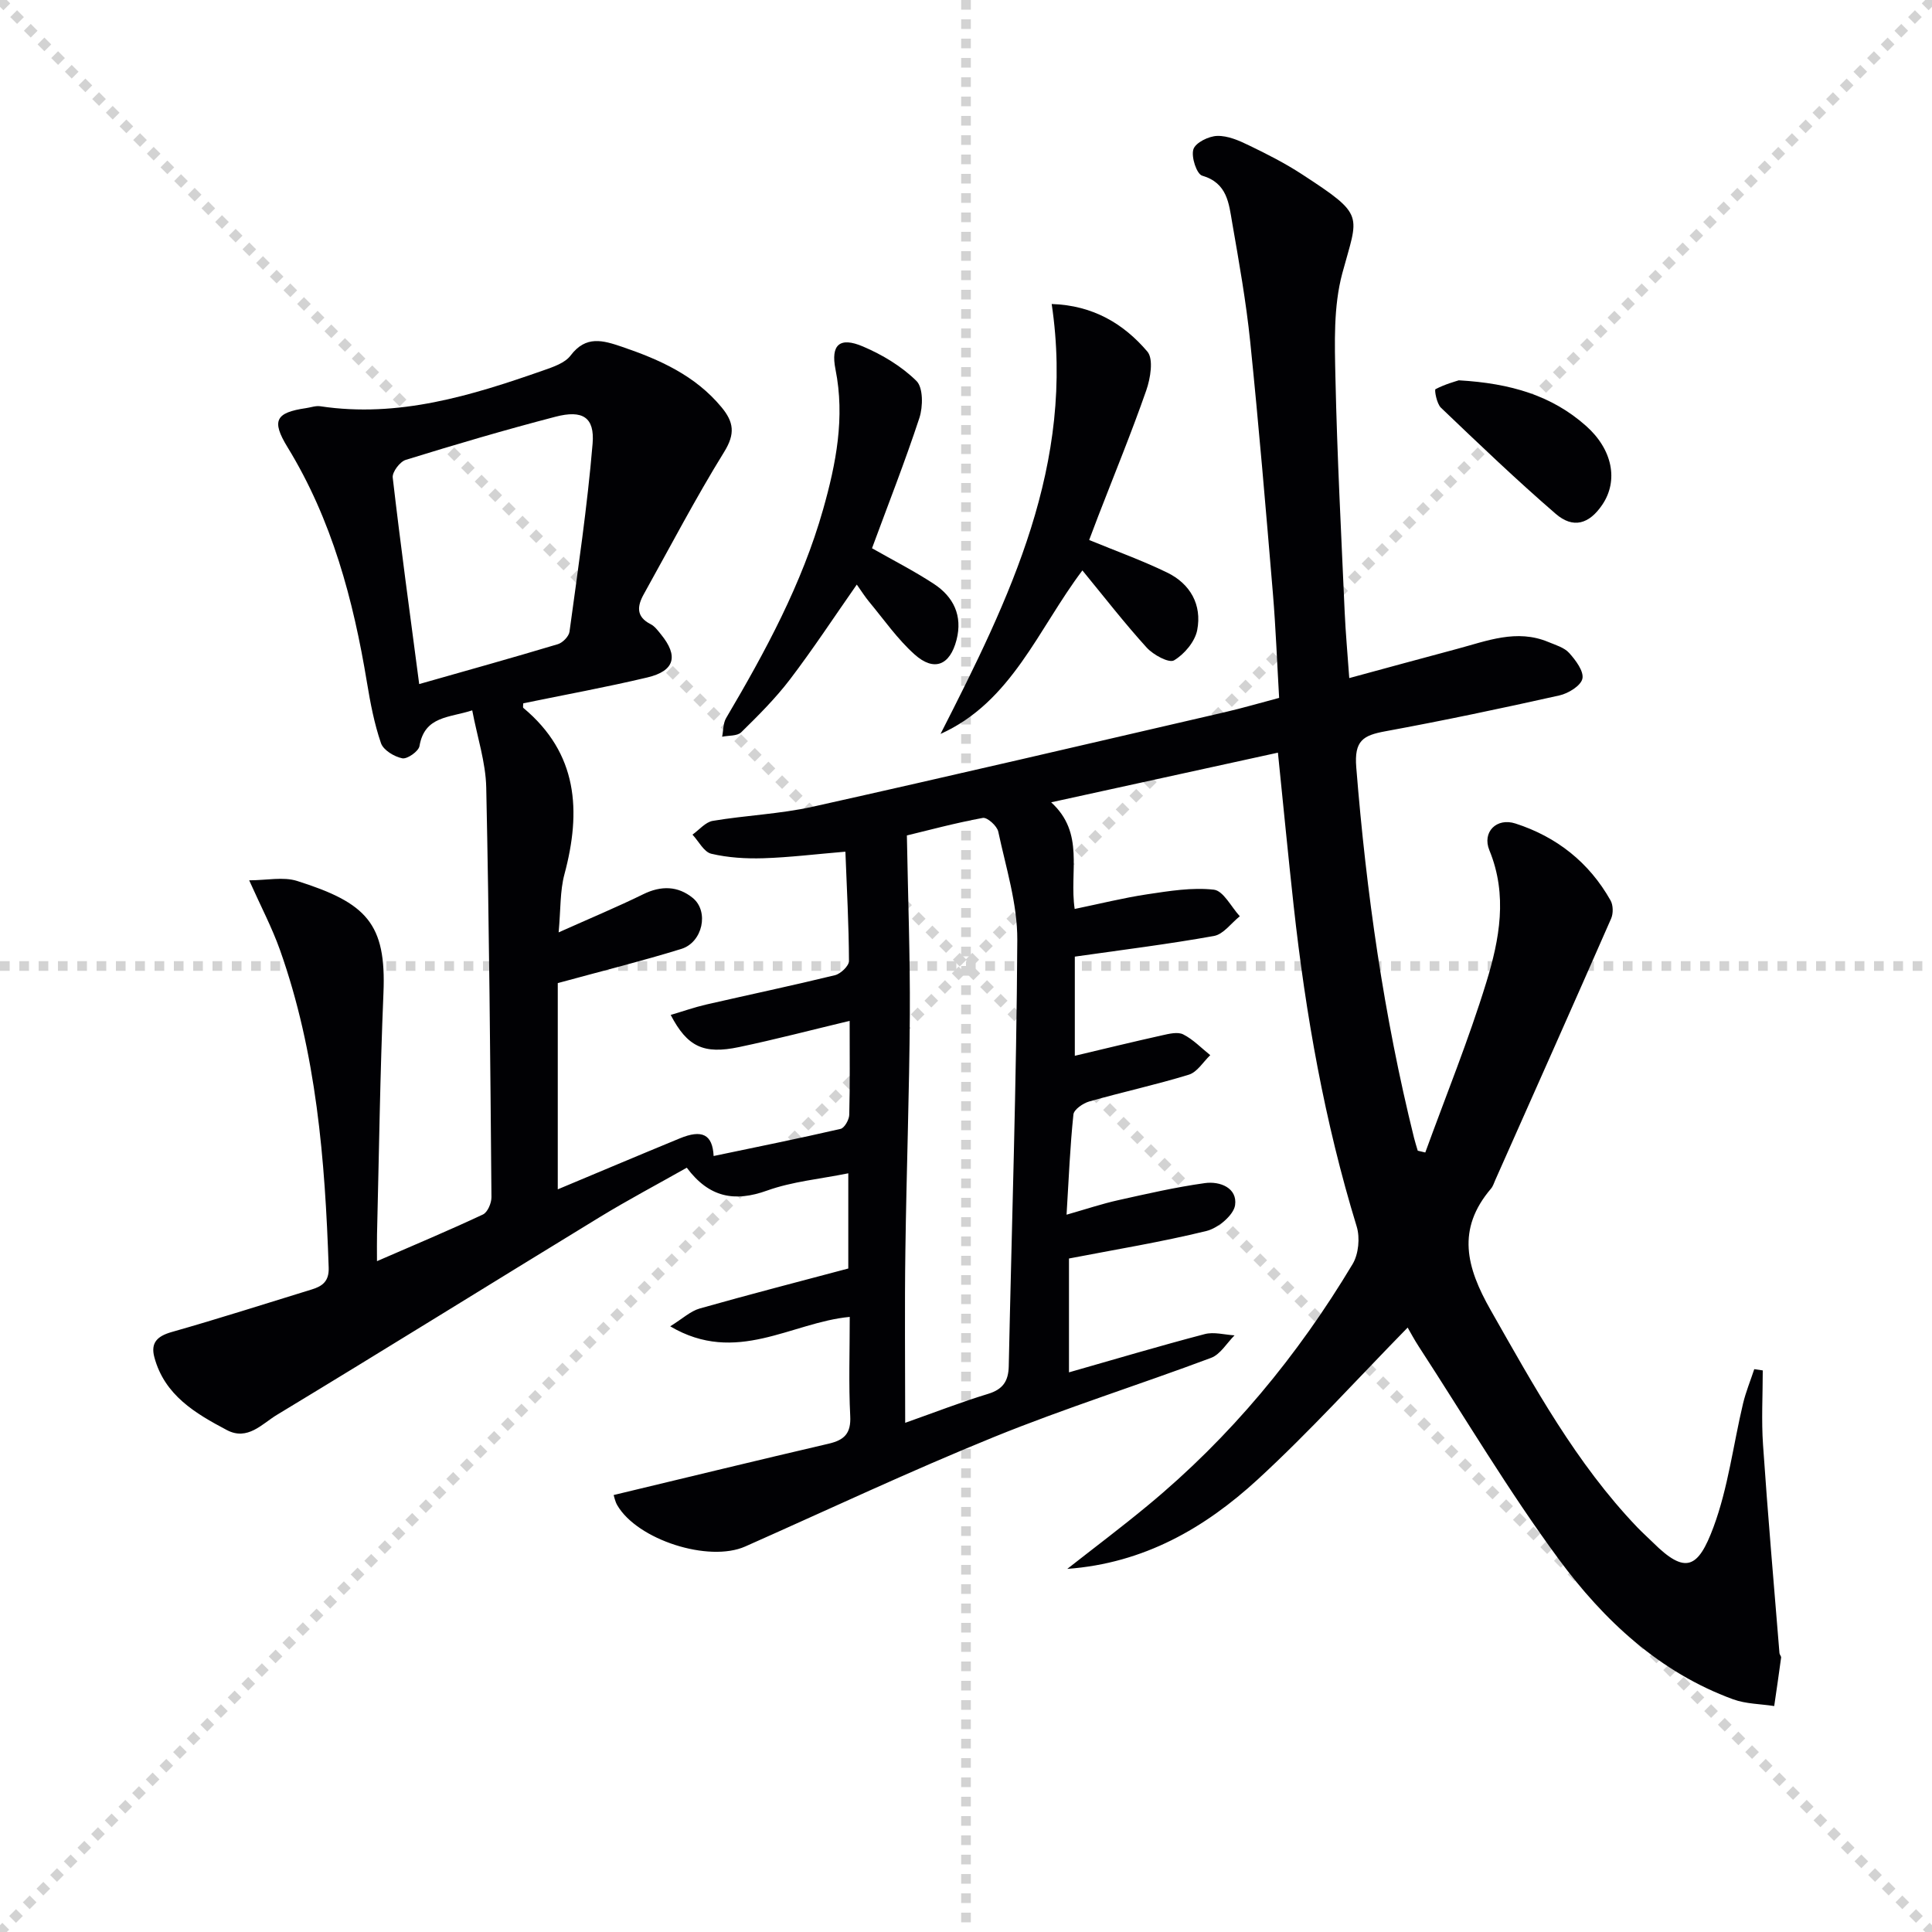
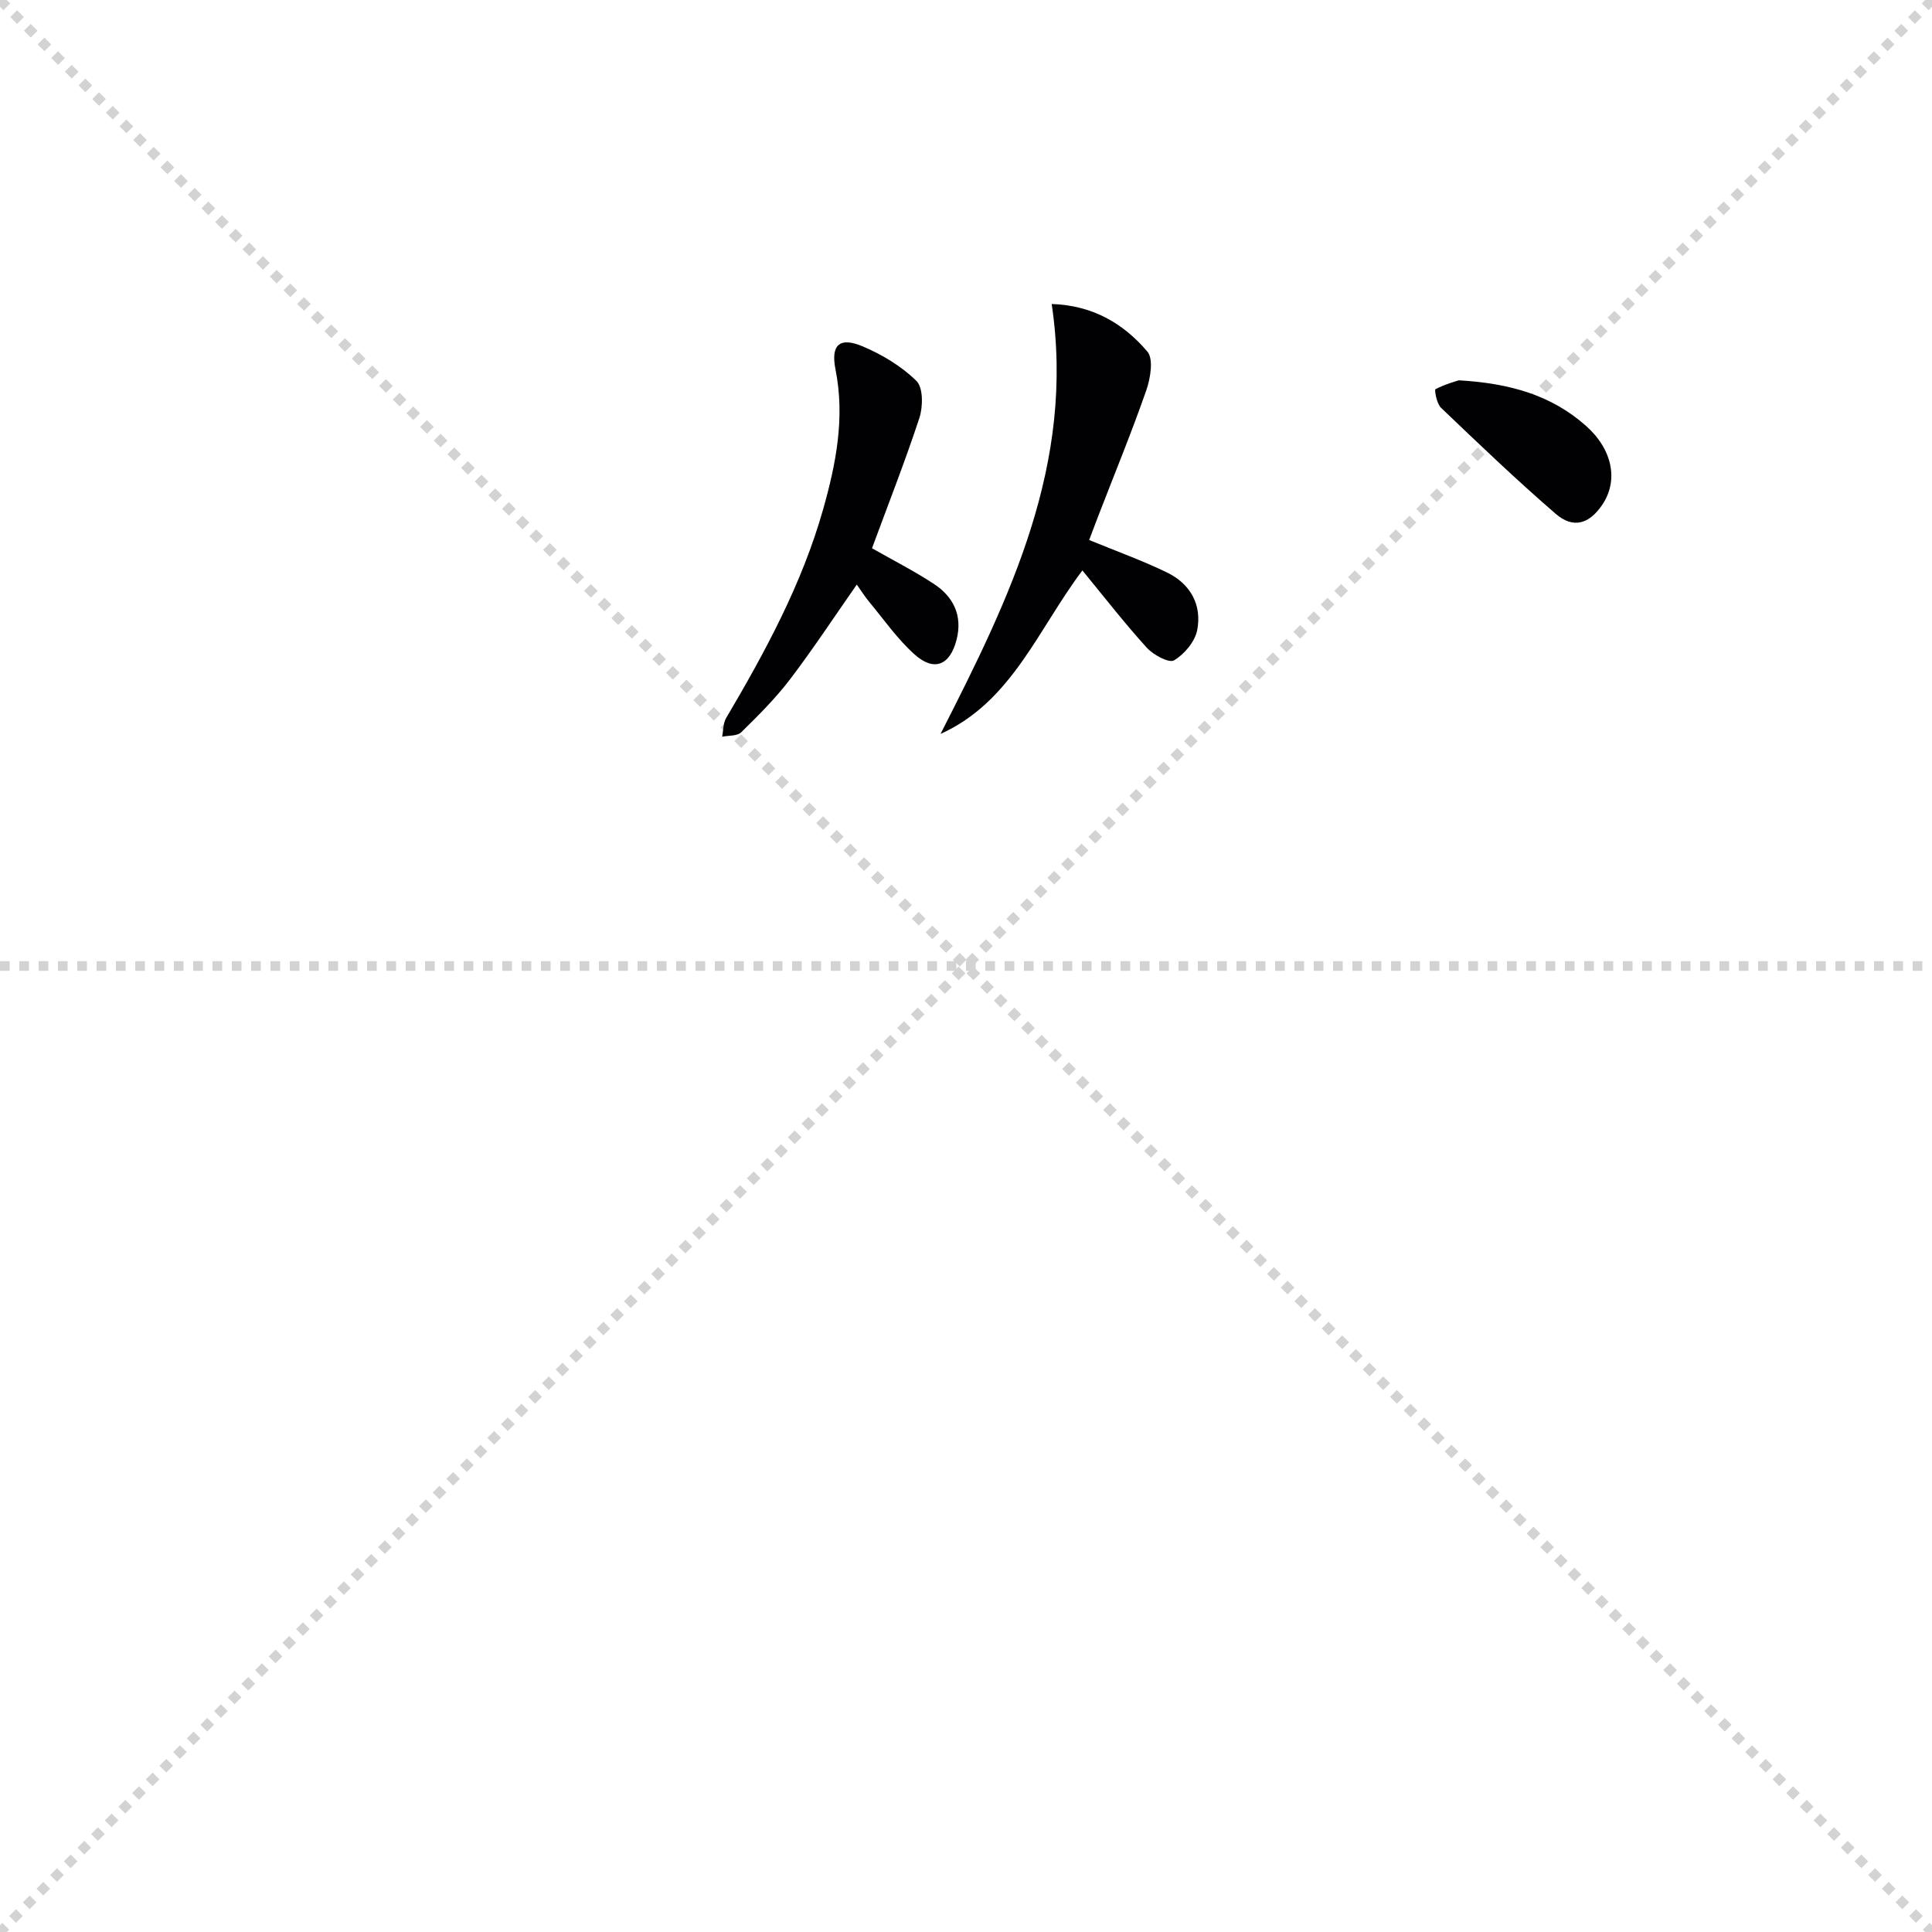
<svg xmlns="http://www.w3.org/2000/svg" enable-background="new 0 0 400 400" viewBox="0 0 400 400">
  <g stroke="lightgray" stroke-dasharray="1,1" stroke-width="1" transform="scale(2, 2)">
    <line x1="0" y1="0" x2="200" y2="200" />
    <line x1="200" y1="0" x2="0" y2="200" />
-     <line x1="100" y1="0" x2="100" y2="200" />
    <line x1="0" y1="100" x2="200" y2="100" />
  </g>
  <g fill="#010104">
-     <path d="m127.05 309.53c15.23-3.65 29.86-7.22 44.52-10.63 3.25-.76 4.65-2.13 4.46-5.74-.34-6.63-.1-13.3-.1-20.51-12.09 1.13-23.49 10.04-37.17 1.95 2.57-1.59 4.2-3.15 6.11-3.69 10.2-2.89 20.46-5.54 30.76-8.28 0-6.58 0-12.83 0-19.71-5.89 1.19-11.59 1.7-16.8 3.57-6.75 2.43-12.01 1.46-16.64-4.73-6.06 3.43-12.19 6.67-18.1 10.28-22.28 13.6-44.45 27.4-66.79 40.91-3.03 1.83-6.04 5.4-10.33 3.13-6.53-3.45-12.9-7.21-15.01-15.07-.81-3.01.6-4.38 3.59-5.23 9.72-2.76 19.35-5.85 29.02-8.82 2.21-.68 3.58-1.71 3.48-4.52-.75-22.32-2.54-44.47-10.07-65.72-1.64-4.62-3.95-9.01-6.39-14.46 3.62 0 7.04-.78 9.92.13 14.37 4.54 18.49 8.8 17.88 23.22-.7 16.63-.92 33.27-1.33 49.91-.04 1.62-.01 3.24-.01 5.59 7.76-3.37 14.91-6.37 21.93-9.66.97-.45 1.78-2.36 1.77-3.59-.24-28.27-.48-56.55-1.08-84.81-.11-5.21-1.84-10.38-2.9-15.98-4.76 1.56-9.86 1.14-10.92 7.39-.18 1.09-2.53 2.74-3.56 2.54-1.66-.33-3.91-1.69-4.41-3.13-1.39-4.04-2.2-8.31-2.9-12.54-2.83-17.16-7.26-33.74-16.46-48.76-3.36-5.49-2.46-7.15 3.83-8.07.98-.14 2.01-.53 2.95-.39 16.2 2.44 31.27-2.19 46.22-7.43 2.02-.71 4.45-1.52 5.62-3.08 3.17-4.2 6.7-3.14 10.64-1.8 7.81 2.66 15.16 5.94 20.61 12.52 2.54 3.07 2.86 5.49.55 9.23-5.93 9.59-11.16 19.61-16.65 29.47-1.37 2.46-1.64 4.66 1.42 6.21.85.43 1.49 1.32 2.12 2.09 3.69 4.51 2.88 7.59-2.81 8.94-8.51 2.02-17.12 3.59-25.68 5.35 0 .37-.13.83.02.96 11.28 9.41 12.02 21.31 8.5 34.44-.93 3.46-.76 7.2-1.2 12.03 6.47-2.9 12.07-5.23 17.52-7.9 3.7-1.82 7.19-1.73 10.26.78 3.4 2.79 2.04 9.17-2.37 10.54-8.04 2.49-16.22 4.52-25.59 7.08v42.7c8.29-3.47 16.76-7.05 25.26-10.55 4.58-1.89 6.78-.87 7.01 3.65 8.83-1.85 17.59-3.61 26.29-5.62.8-.19 1.76-1.89 1.79-2.91.16-6.31.08-12.63.08-19.45-7.92 1.89-15.38 3.85-22.92 5.43-7.31 1.53-10.69-.06-14.13-6.66 2.55-.75 4.92-1.59 7.35-2.15 8.89-2.04 17.82-3.92 26.68-6.08 1.17-.29 2.88-1.93 2.88-2.93-.03-7.43-.44-14.86-.74-22.64-6.21.52-11.59 1.19-16.99 1.36-3.59.11-7.29-.11-10.77-.93-1.53-.36-2.61-2.58-3.9-3.96 1.4-.99 2.69-2.6 4.21-2.85 6.86-1.15 13.9-1.42 20.66-2.92 28.5-6.35 56.94-13.01 85.39-19.59 3.55-.82 7.05-1.85 11.2-2.95-.42-7.17-.69-14.42-1.29-21.64-1.46-17.39-2.92-34.77-4.7-52.13-.85-8.25-2.31-16.44-3.73-24.62-.69-3.96-.99-8.21-6.21-9.73-1.14-.33-2.32-3.9-1.82-5.46.43-1.37 3.16-2.72 4.92-2.77 2.18-.07 4.52.95 6.57 1.95 3.74 1.8 7.47 3.7 10.94 5.96 13.29 8.66 11.71 8.26 8.4 20.53-1.85 6.88-1.58 14.47-1.42 21.73.35 16.13 1.2 32.25 1.91 48.38.19 4.3.59 8.58.95 13.7 7.63-2.07 14.93-4.07 22.24-6.02 6.23-1.66 12.42-4.2 18.98-1.45 1.51.63 3.3 1.14 4.32 2.28 1.34 1.49 3.06 3.78 2.73 5.31-.32 1.47-2.92 3.06-4.76 3.47-11.98 2.68-24 5.21-36.07 7.43-4.56.84-6.44 1.92-5.99 7.46 2.07 25.89 5.71 51.49 11.96 76.71.22.89.51 1.77.77 2.66.52.12 1.04.25 1.56.37 4.27-11.75 8.99-23.35 12.65-35.28 2.71-8.84 4.44-18 .62-27.29-1.55-3.77 1.49-6.81 5.4-5.54 8.53 2.75 15.25 8.05 19.69 15.93.55.98.58 2.69.12 3.74-7.93 18.08-15.97 36.11-23.99 54.15-.27.61-.47 1.29-.89 1.78-7.16 8.41-5.12 16.26-.05 25.17 8.99 15.8 17.67 31.69 30.35 44.95 1.04 1.08 2.16 2.08 3.23 3.13 6.75 6.71 9.36 5.38 12.54-3.18 3.03-8.16 4.09-17.05 6.12-25.59.58-2.42 1.54-4.74 2.32-7.11.59.09 1.17.18 1.76.26 0 5.15-.3 10.33.06 15.46.98 14.37 2.23 28.72 3.4 43.08.03.32.38.64.34.92-.45 3.35-.94 6.69-1.43 10.03-2.84-.44-5.84-.43-8.49-1.39-15.27-5.58-26.78-16.36-36.11-29.01-10.43-14.14-19.43-29.35-29.03-44.1-.89-1.37-1.66-2.82-2.26-3.86-10.37 10.58-20.25 21.52-31.06 31.46-10.91 10.02-23.54 17.34-39.41 18.5 5.8-4.55 11.32-8.7 16.63-13.1 17.12-14.14 31.07-31.02 42.45-50.02 1.23-2.06 1.55-5.44.84-7.76-6.65-21.69-10.57-43.89-13.05-66.39-1.14-10.38-2.14-20.77-3.26-31.72-15.58 3.41-30.88 6.76-46.95 10.28 7.04 6.41 3.71 14.31 4.87 22.08 5.15-1.06 10.06-2.29 15.04-3.04 4.56-.68 9.28-1.46 13.78-.95 1.97.23 3.59 3.57 5.37 5.5-1.77 1.41-3.38 3.72-5.34 4.08-9.45 1.7-19 2.88-28.82 4.28v20.53c6.2-1.47 12.11-2.91 18.04-4.23 1.44-.32 3.25-.78 4.4-.2 2.06 1.04 3.75 2.82 5.6 4.3-1.46 1.39-2.7 3.51-4.43 4.04-6.8 2.09-13.78 3.6-20.63 5.55-1.29.37-3.17 1.67-3.27 2.69-.69 6.57-.96 13.19-1.42 20.75 4.1-1.17 7.34-2.26 10.67-3 5.96-1.33 11.93-2.7 17.96-3.54 3.14-.44 6.77 1 6.26 4.57-.3 2.08-3.55 4.76-5.92 5.34-9.3 2.28-18.79 3.83-28.47 5.7v23.57c9.43-2.69 18.73-5.46 28.11-7.92 1.9-.5 4.11.14 6.17.26-1.6 1.59-2.93 3.94-4.86 4.66-14.92 5.59-30.16 10.38-44.91 16.37-17.38 7.06-34.38 15.07-51.53 22.68-7.56 3.36-22.34-1.36-26.51-8.55-.46-.8-.62-1.76-.74-2.1zm60.36-14.95c6.24-2.21 11.63-4.31 17.15-5.99 3.07-.93 4.22-2.63 4.29-5.71.62-29.42 1.61-58.84 1.77-88.27.04-7.48-2.36-15-3.94-22.43-.25-1.18-2.29-3.01-3.2-2.84-5.79 1.07-11.49 2.61-15.72 3.63.23 12.95.68 25 .61 37.05-.1 16.29-.7 32.58-.92 48.88-.17 11.61-.04 23.23-.04 35.68zm-100.62-152.95c9.99-2.84 19.38-5.46 28.71-8.26 1-.3 2.28-1.61 2.41-2.59 1.76-12.95 3.69-25.9 4.78-38.92.46-5.49-2.08-7.04-7.68-5.58-10.41 2.71-20.73 5.75-31 8.93-1.21.37-2.84 2.53-2.7 3.67 1.62 13.99 3.53 27.95 5.48 42.75z" />
    <path d="m194.73 151.95c14.31-28.09 27.95-55.87 23.01-89.01 8.6.28 14.92 4.11 19.81 9.85 1.31 1.54.64 5.55-.23 8.04-3.06 8.77-6.6 17.37-9.95 26.04-.65 1.68-1.28 3.36-1.87 4.93 5.55 2.29 10.98 4.23 16.14 6.74 4.81 2.33 7.24 6.69 6.23 11.91-.46 2.39-2.66 5-4.8 6.27-1.05.62-4.3-1.14-5.66-2.64-4.56-5.02-8.73-10.4-13.31-15.98-9.17 12.14-14.63 27.22-29.37 33.85z" />
    <path d="m180.54 113.51c4.23 2.41 8.65 4.66 12.78 7.36 4.1 2.68 6.01 6.6 4.72 11.61-1.36 5.27-4.64 6.64-8.69 3.01-3.55-3.17-6.33-7.2-9.4-10.89-.84-1.01-1.55-2.14-2.56-3.57-4.7 6.72-9.05 13.35-13.84 19.64-3 3.93-6.55 7.47-10.09 10.94-.82.81-2.61.64-3.95.92.26-1.3.19-2.79.83-3.87 8.11-13.75 15.7-27.75 20.08-43.21 2.68-9.46 4.55-19.02 2.56-28.97-1.02-5.11.86-6.79 5.65-4.76 4.03 1.71 8.03 4.11 11.11 7.15 1.41 1.39 1.37 5.33.61 7.66-2.99 9.09-6.51 18.02-9.81 26.98z" />
    <path d="m302.03 78.74c10.82.62 19.29 3.19 26.31 9.41 5.54 4.9 6.78 11.36 3.39 16.36-2.7 3.99-6.01 5.01-9.64 1.87-8.16-7.05-15.96-14.52-23.76-21.97-.88-.84-1.38-3.69-1.13-3.83 1.95-1.03 4.13-1.61 4.83-1.84z" />
  </g>
</svg>